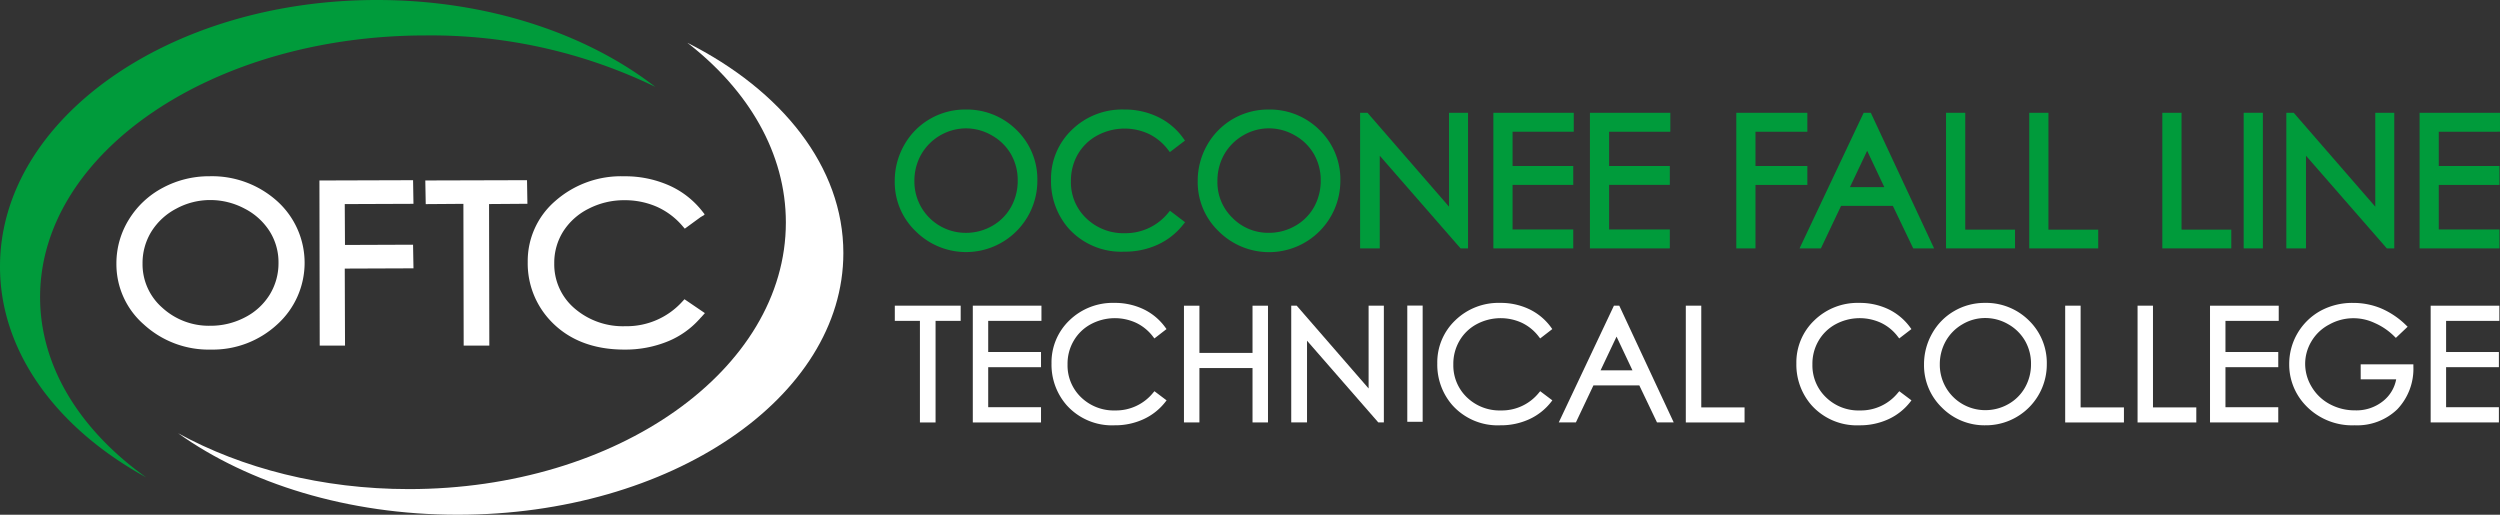
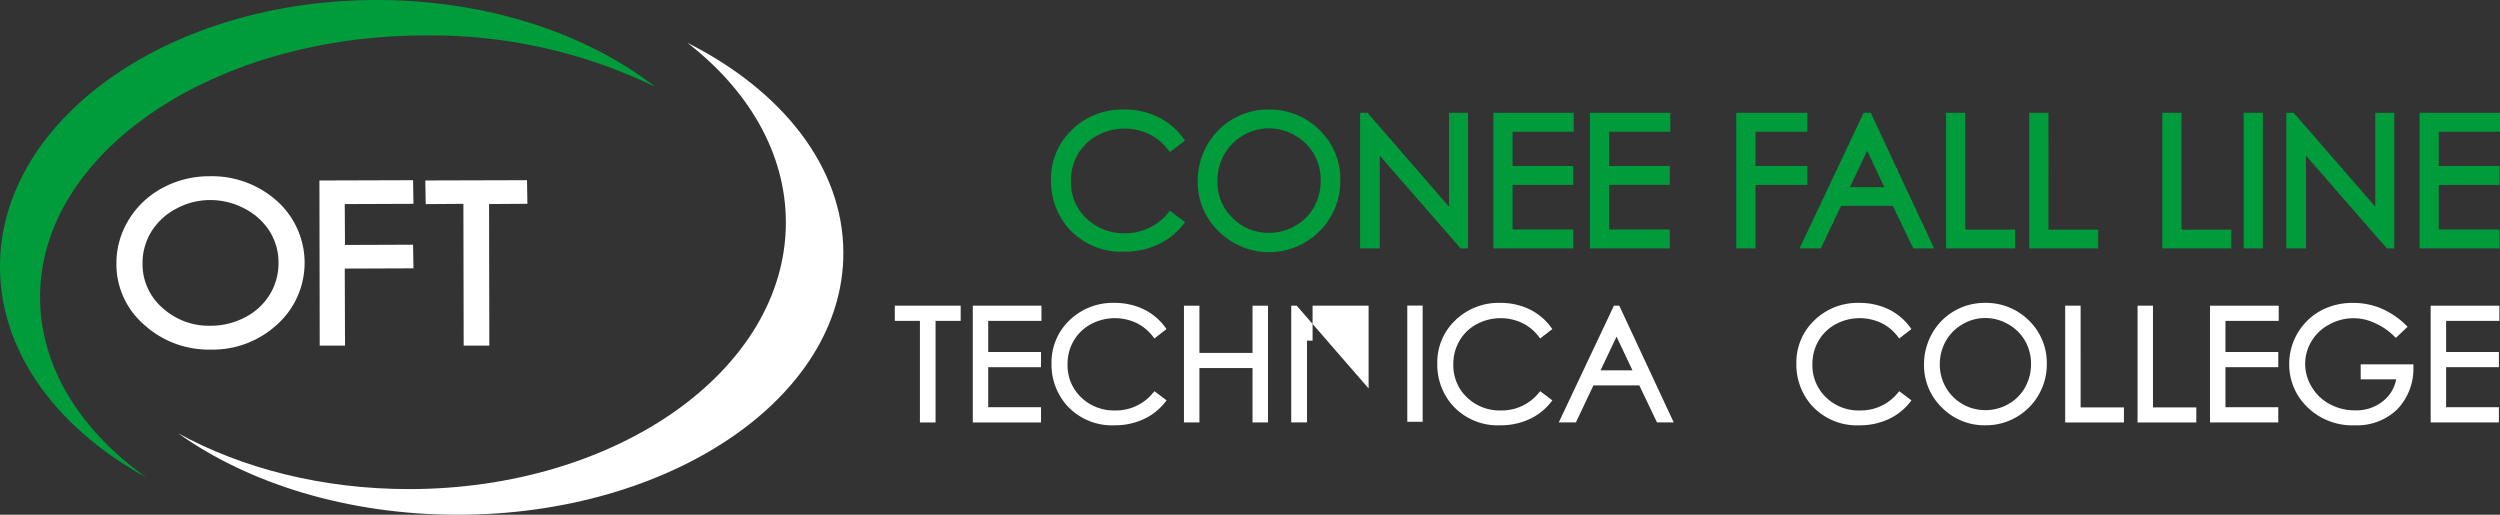
<svg xmlns="http://www.w3.org/2000/svg" id="Component_12_1" data-name="Component 12 – 1" width="386.624" height="79.603" viewBox="0 0 386.624 79.603">
  <rect x="0" y="0" width="386.624" height="79.603" fill="#333333" stroke="none" />
  <path id="Path_169" data-name="Path 169" d="M187.736,50.137a7.368,7.368,0,0,1-5.876,2.746,7.285,7.285,0,0,1-5.282-2.039,6.836,6.836,0,0,1-2.083-5.083,7.067,7.067,0,0,1,.936-3.626,6.785,6.785,0,0,1,2.627-2.568,7.869,7.869,0,0,1,7.059-.226,7.148,7.148,0,0,1,2.608,2.15l.2.257L189.8,40.3l-.185-.256a8.927,8.927,0,0,0-3.338-2.8,10.24,10.24,0,0,0-4.545-.994,9.579,9.579,0,0,0-6.94,2.7,8.969,8.969,0,0,0-2.778,6.66,9.521,9.521,0,0,0,2.292,6.413,9.4,9.4,0,0,0,7.452,3.157,10.509,10.509,0,0,0,4.484-.941,9.057,9.057,0,0,0,3.366-2.658l.2-.26-1.88-1.414Z" transform="translate(50.262 10.592)" fill="#fff" />
-   <path id="Path_170" data-name="Path 170" d="M166.5,49.385l-11.117-12.8h-.848V54.639h2.442V42L168,54.639h.859V36.587H166.5Z" transform="translate(45.154 10.689)" fill="#fff" />
+   <path id="Path_170" data-name="Path 170" d="M166.5,49.385l-11.117-12.8h-.848V54.639h2.442V42h.859V36.587H166.5Z" transform="translate(45.154 10.689)" fill="#fff" />
  <rect id="Rectangle_326" data-name="Rectangle 326" width="2.376" height="17.972" transform="translate(217.637 47.257)" fill="#fff" />
  <path id="Path_171" data-name="Path 171" d="M116.424,54.64h10.549V52.288h-8.167V46.095h8.167V43.749h-8.167V38.935h8.234V36.587H116.424Z" transform="translate(34.02 10.689)" fill="#fff" />
  <path id="Path_172" data-name="Path 172" d="M107.091,38.934h3.884V54.642h2.419V38.934h3.884V36.587H107.091Z" transform="translate(31.291 10.689)" fill="#fff" />
  <path id="Path_173" data-name="Path 173" d="M152.3,43.888h-8.212v-7.3h-2.391V54.639h2.391V46.23H152.3v8.41h2.391V36.587H152.3Z" transform="translate(41.402 10.689)" fill="#fff" />
  <path id="Path_174" data-name="Path 174" d="M141.567,50.137a7.378,7.378,0,0,1-5.87,2.746,7.275,7.275,0,0,1-5.289-2.039,6.832,6.832,0,0,1-2.083-5.083,6.99,6.99,0,0,1,.937-3.626,6.756,6.756,0,0,1,2.626-2.568,7.865,7.865,0,0,1,7.057-.226,7.155,7.155,0,0,1,2.612,2.15l.2.257L143.63,40.3l-.185-.256a8.913,8.913,0,0,0-3.336-2.8,10.253,10.253,0,0,0-4.546-.994,9.607,9.607,0,0,0-6.947,2.7,8.986,8.986,0,0,0-2.77,6.66,9.511,9.511,0,0,0,2.3,6.413,9.392,9.392,0,0,0,7.449,3.157,10.456,10.456,0,0,0,4.475-.941,9.063,9.063,0,0,0,3.371-2.658l.2-.257-1.878-1.416Z" transform="translate(36.771 10.592)" fill="#fff" />
  <path id="Path_175" data-name="Path 175" d="M258.207,36.587h-2.383V54.64h9.084V52.31h-6.7Z" transform="translate(74.75 10.689)" fill="#fff" />
  <path id="Path_176" data-name="Path 176" d="M249.548,36.587H247.16V54.64h9.087V52.31h-6.7Z" transform="translate(72.219 10.689)" fill="#fff" />
  <path id="Path_177" data-name="Path 177" d="M195.081,36.587l-8.53,18.052H189.2l2.714-5.731h7.092l2.738,5.731h2.586l-8.42-18.052Zm2.87,10h-4.936l2.473-5.219Z" transform="translate(54.51 10.689)" fill="#fff" />
  <path id="Path_178" data-name="Path 178" d="M264.495,54.64h10.555V52.288h-8.167V46.095h8.167V43.749h-8.167V38.935h8.238V36.587H264.495Z" transform="translate(77.283 10.689)" fill="#fff" />
  <path id="Path_179" data-name="Path 179" d="M301.526,38.934V36.587H290.9V54.639h10.552V52.287h-8.164V46.094h8.164V43.75h-8.164V38.934Z" transform="translate(85 10.689)" fill="#fff" />
  <path id="Path_180" data-name="Path 180" d="M285.028,48.073h5.487a5.606,5.606,0,0,1-2.021,3.36,6.575,6.575,0,0,1-4.337,1.436,8.129,8.129,0,0,1-3.922-.967,7.154,7.154,0,0,1-2.786-2.661,6.886,6.886,0,0,1-1.01-3.57,6.769,6.769,0,0,1,.974-3.476,6.874,6.874,0,0,1,2.751-2.6,7.675,7.675,0,0,1,6.992-.251,9.91,9.91,0,0,1,3.088,2.1l.222.217,1.822-1.724-.244-.234a12.557,12.557,0,0,0-3.918-2.628,11.208,11.208,0,0,0-4.282-.822,10.288,10.288,0,0,0-5.055,1.237,9.371,9.371,0,0,0-4.816,8.217,9.114,9.114,0,0,0,2.245,6.072,9.906,9.906,0,0,0,7.886,3.4,8.935,8.935,0,0,0,6.577-2.466,9.088,9.088,0,0,0,2.494-6.635l0-.326h-8.15Z" transform="translate(80.053 10.592)" fill="#fff" />
-   <path id="Path_181" data-name="Path 181" d="M204.149,36.587h-2.392V54.64h9.085V52.31h-6.694Z" transform="translate(58.953 10.689)" fill="#fff" />
  <path id="Path_182" data-name="Path 182" d="M239.65,36.25a9.307,9.307,0,0,0-4.7,1.253,9.12,9.12,0,0,0-3.427,3.476,9.642,9.642,0,0,0-1.255,4.807,9.088,9.088,0,0,0,2.755,6.643,9.268,9.268,0,0,0,6.765,2.751,9.415,9.415,0,0,0,9.468-9.477A9.146,9.146,0,0,0,246.5,38.98a9.4,9.4,0,0,0-6.847-2.73m7.16,9.449a7.233,7.233,0,0,1-.927,3.635,6.734,6.734,0,0,1-2.569,2.564,7.152,7.152,0,0,1-3.594.939,7.015,7.015,0,0,1-7.014-7.055,7.3,7.3,0,0,1,.933-3.641,6.938,6.938,0,0,1,2.583-2.59,6.855,6.855,0,0,1,3.5-.961,7.054,7.054,0,0,1,3.565.961,6.916,6.916,0,0,1,2.6,2.562,7.055,7.055,0,0,1,.924,3.586" transform="translate(67.281 10.592)" fill="#fff" />
  <path id="Path_183" data-name="Path 183" d="M230.709,50.137a7.369,7.369,0,0,1-5.868,2.746,7.186,7.186,0,0,1-5.285-2.042,6.823,6.823,0,0,1-2.084-5.081,7.026,7.026,0,0,1,.934-3.626,6.791,6.791,0,0,1,2.626-2.568,7.868,7.868,0,0,1,7.058-.226,7.083,7.083,0,0,1,2.606,2.15l.2.257,1.885-1.446-.186-.256a8.979,8.979,0,0,0-3.336-2.8,10.278,10.278,0,0,0-4.55-.994,9.571,9.571,0,0,0-6.939,2.7,8.974,8.974,0,0,0-2.78,6.66,9.516,9.516,0,0,0,2.3,6.413,9.4,9.4,0,0,0,7.451,3.157,10.514,10.514,0,0,0,4.481-.941,9.045,9.045,0,0,0,3.367-2.658l.2-.26-1.884-1.414Z" transform="translate(62.818 10.592)" fill="#fff" />
  <path id="Path_184" data-name="Path 184" d="M178.725,34.472h12.357V31.544h-9.388V24.651h9.388V21.727h-9.388v-5.3h9.464V13.5H178.725Z" transform="translate(52.223 3.943)" fill="#009b3b" />
  <path id="Path_185" data-name="Path 185" d="M176.528,28.018,163.922,13.5h-1.146V34.472h3.039V20.139l12.356,14.166.145.167h1.151V13.5h-2.94Z" transform="translate(47.563 3.943)" fill="#009b3b" />
  <path id="Path_186" data-name="Path 186" d="M154.243,13.109A10.811,10.811,0,0,0,144.8,18.6a11.168,11.168,0,0,0-1.459,5.587,10.5,10.5,0,0,0,3.2,7.712A11.026,11.026,0,0,0,165.4,24.1a10.6,10.6,0,0,0-3.207-7.811,10.881,10.881,0,0,0-7.948-3.178m8.118,10.977a8.292,8.292,0,0,1-1.045,4.121,7.656,7.656,0,0,1-2.911,2.9,8.112,8.112,0,0,1-4.072,1.067,7.719,7.719,0,0,1-5.622-2.317,7.634,7.634,0,0,1-2.323-5.682,8.267,8.267,0,0,1,1.047-4.126,7.94,7.94,0,0,1,2.931-2.941,7.836,7.836,0,0,1,3.968-1.092,7.994,7.994,0,0,1,4.034,1.094,7.734,7.734,0,0,1,2.95,2.9,8.045,8.045,0,0,1,1.044,4.065" transform="translate(41.885 3.83)" fill="#009b3b" />
-   <path id="Path_187" data-name="Path 187" d="M117.982,13.109a10.778,10.778,0,0,0-5.458,1.461,10.669,10.669,0,0,0-3.98,4.033,11.142,11.142,0,0,0-1.46,5.587A10.485,10.485,0,0,0,110.29,31.9a11.028,11.028,0,0,0,18.848-7.8,10.615,10.615,0,0,0-3.2-7.811,10.907,10.907,0,0,0-7.952-3.178M126.1,24.086a8.266,8.266,0,0,1-1.047,4.121,7.633,7.633,0,0,1-2.911,2.906,8.1,8.1,0,0,1-4.072,1.066,7.924,7.924,0,0,1-7.947-8,8.25,8.25,0,0,1,1.054-4.129,8.053,8.053,0,0,1,6.893-4.03,8,8,0,0,1,4.034,1.094,7.8,7.8,0,0,1,2.951,2.9,8.032,8.032,0,0,1,1.044,4.065" transform="translate(31.289 3.83)" fill="#009b3b" />
  <path id="Path_188" data-name="Path 188" d="M190.283,34.472h12.353V31.544h-9.389V24.651h9.389V21.727h-9.389v-5.3h9.47V13.5H190.283Z" transform="translate(55.6 3.943)" fill="#009b3b" />
  <path id="Path_189" data-name="Path 189" d="M143.889,29.109a8.474,8.474,0,0,1-6.665,3.125,8.259,8.259,0,0,1-5.993-2.312,7.644,7.644,0,0,1-2.365-5.762,8.149,8.149,0,0,1,1.054-4.112,7.712,7.712,0,0,1,2.984-2.91,8.919,8.919,0,0,1,8-.262,8.265,8.265,0,0,1,2.967,2.438l.295.381,2.335-1.782-.275-.384a10.287,10.287,0,0,0-3.878-3.26,11.852,11.852,0,0,0-5.277-1.162,11.127,11.127,0,0,0-8.054,3.137,10.422,10.422,0,0,0-3.228,7.738,11.082,11.082,0,0,0,2.658,7.448,10.924,10.924,0,0,0,8.653,3.659A12.149,12.149,0,0,0,142.3,34a10.618,10.618,0,0,0,3.909-3.079l.306-.386-2.335-1.774Z" transform="translate(36.754 3.83)" fill="#009b3b" />
  <path id="Path_190" data-name="Path 190" d="M261.758,13.5h-2.971V34.471h10.663v-2.9h-7.692Z" transform="translate(75.617 3.943)" fill="#009b3b" />
  <path id="Path_191" data-name="Path 191" d="M287.382,28.018,274.77,13.5h-1.141V34.472h3.037V20.136l12.359,14.169.145.167h1.15V13.5h-2.937Z" transform="translate(79.953 3.943)" fill="#009b3b" />
  <path id="Path_192" data-name="Path 192" d="M302.012,16.424V13.5H289.575V34.472h12.357V31.544h-9.389V24.652h9.389V21.727h-9.389v-5.3Z" transform="translate(84.611 3.943)" fill="#009b3b" />
  <rect id="Rectangle_327" data-name="Rectangle 327" width="2.968" height="20.975" transform="translate(346.984 17.441)" fill="#009b3b" />
  <path id="Path_193" data-name="Path 193" d="M245.83,13.5H242.86V34.471h10.668v-2.9h-7.7Z" transform="translate(70.961 3.943)" fill="#009b3b" />
  <path id="Path_194" data-name="Path 194" d="M225.284,13.5,215.37,34.473h3.3l3.119-6.58H229.8l3.149,6.58h3.229L226.39,13.5Zm3.192,11.494h-5.311l2.659-5.621Z" transform="translate(62.93 3.943)" fill="#009b3b" />
  <path id="Path_195" data-name="Path 195" d="M218.789,21.727h-8.023v-5.3h8.023V13.5H207.8V34.472h2.967V24.652h8.023Z" transform="translate(60.717 3.943)" fill="#009b3b" />
  <path id="Path_196" data-name="Path 196" d="M235.871,13.5H232.9V34.471h10.671v-2.9h-7.7Z" transform="translate(68.053 3.943)" fill="#009b3b" />
  <path id="Path_197" data-name="Path 197" d="M6.2,45.95C6.2,23.6,32.9,5.48,65.84,5.48a79.5,79.5,0,0,1,35.5,7.952C90.685,5.182,75.343,0,58.293,0,26.1,0,0,18.46,0,41.23,0,54.485,8.848,66.28,22.593,73.82,12.437,66.562,6.2,56.752,6.2,45.95" fill="#009b3b" />
  <path id="Path_198" data-name="Path 198" d="M100.066,5.115c9.465,7.332,15.24,17.088,15.24,27.8,0,22.77-26.1,41.229-58.293,41.229-13.452,0-25.837-3.224-35.7-8.64,10.866,7.762,26.222,12.607,43.246,12.607,32.938,0,59.639-18.12,59.639-40.475,0-13.323-9.49-25.144-24.13-32.518" transform="translate(6.227 1.494)" fill="#fff" />
  <path id="Path_199" data-name="Path 199" d="M28.316,21.094a15.108,15.108,0,0,0-7.181,1.768,13.594,13.594,0,0,0-5.266,4.912A12.848,12.848,0,0,0,13.933,34.6a12.361,12.361,0,0,0,4.251,9.424A14.826,14.826,0,0,0,28.53,47.9,14.682,14.682,0,0,0,38.8,44.012a12.836,12.836,0,0,0-.01-19.071,15.053,15.053,0,0,0-10.471-3.847M39,34.479a9.275,9.275,0,0,1-1.368,4.939A9.621,9.621,0,0,1,33.8,42.923a11.4,11.4,0,0,1-5.37,1.293,10.654,10.654,0,0,1-7.411-2.8,8.924,8.924,0,0,1-3.044-6.818,9.263,9.263,0,0,1,1.37-4.95A9.961,9.961,0,0,1,23.2,26.1a10.977,10.977,0,0,1,5.236-1.326A11.283,11.283,0,0,1,33.76,26.1a9.941,9.941,0,0,1,3.869,3.507A8.987,8.987,0,0,1,39,34.479" transform="translate(4.07 6.163)" fill="#fff" />
  <path id="Path_200" data-name="Path 200" d="M66.629,21.564,50.9,21.608l.065,3.658,5.826-.043.043,21.923H60.8l-.041-21.891,5.932-.043Z" transform="translate(14.873 6.301)" fill="#fff" />
-   <path id="Path_201" data-name="Path 201" d="M90.556,42.26,87.4,40.114l-.361.389a11.586,11.586,0,0,1-8.783,3.781,11.437,11.437,0,0,1-7.908-2.8,8.94,8.94,0,0,1-3.087-6.916,9.1,9.1,0,0,1,1.381-4.934,9.859,9.859,0,0,1,3.908-3.507A11.925,11.925,0,0,1,78.091,24.8a12.32,12.32,0,0,1,5.027,1.01,11.245,11.245,0,0,1,3.957,2.96l.372.429L89.9,27.409l.512-.3.092-.114-.006-.009.017-.013-.4-.509a13.464,13.464,0,0,0-5.125-3.964,16.787,16.787,0,0,0-6.94-1.4,15.37,15.37,0,0,0-10.609,3.8,12.253,12.253,0,0,0-4.284,9.454,12.907,12.907,0,0,0,3.535,9.1c2.781,2.95,6.617,4.446,11.4,4.446a17.356,17.356,0,0,0,6.843-1.314,13.353,13.353,0,0,0,4.748-3.365l.009.006a4.193,4.193,0,0,1,.359-.4c.035-.036.062-.078.1-.114h0Z" transform="translate(18.455 6.163)" fill="#fff" />
  <path id="Path_202" data-name="Path 202" d="M52.711,21.566l-14.482.045.045,25.535h3.914l-.041-11.91,10.628-.04-.065-3.654-10.528.04-.035-6.321,10.627-.041Z" transform="translate(11.17 6.301)" fill="#fff" />
-   <rect id="Rectangle_328" data-name="Rectangle 328" width="386.624" height="79.603" fill="none" />
</svg>